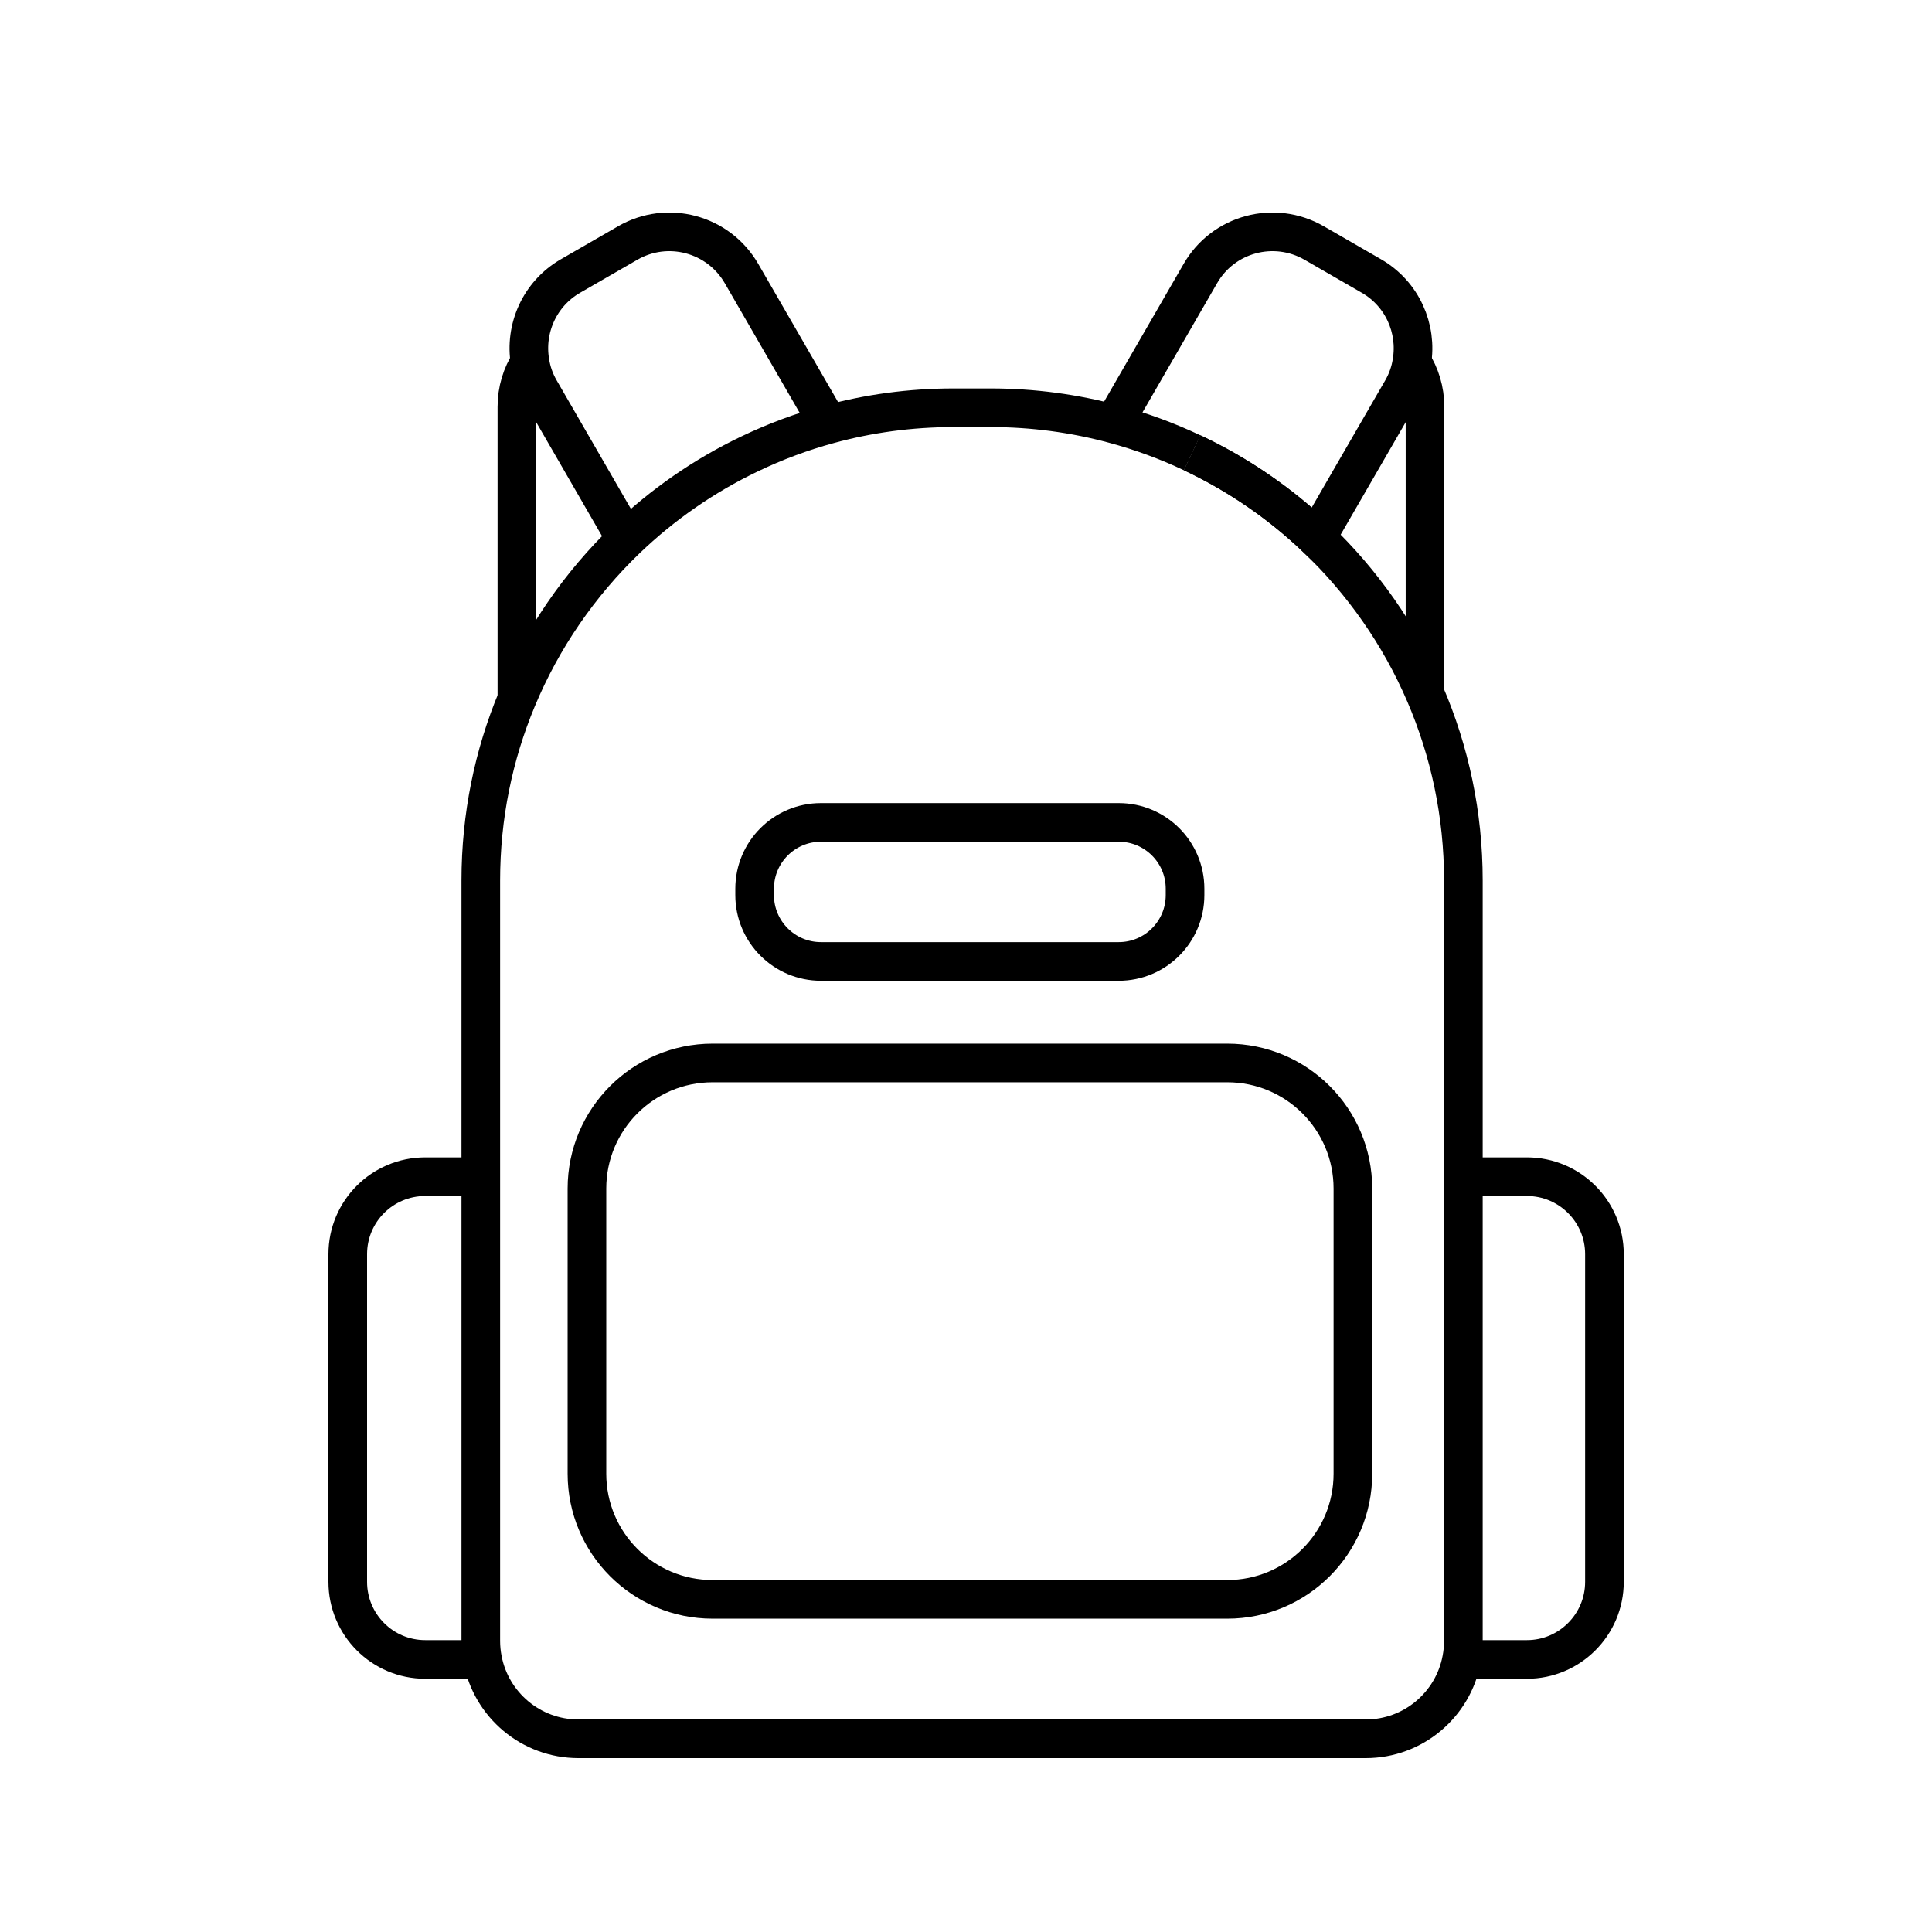
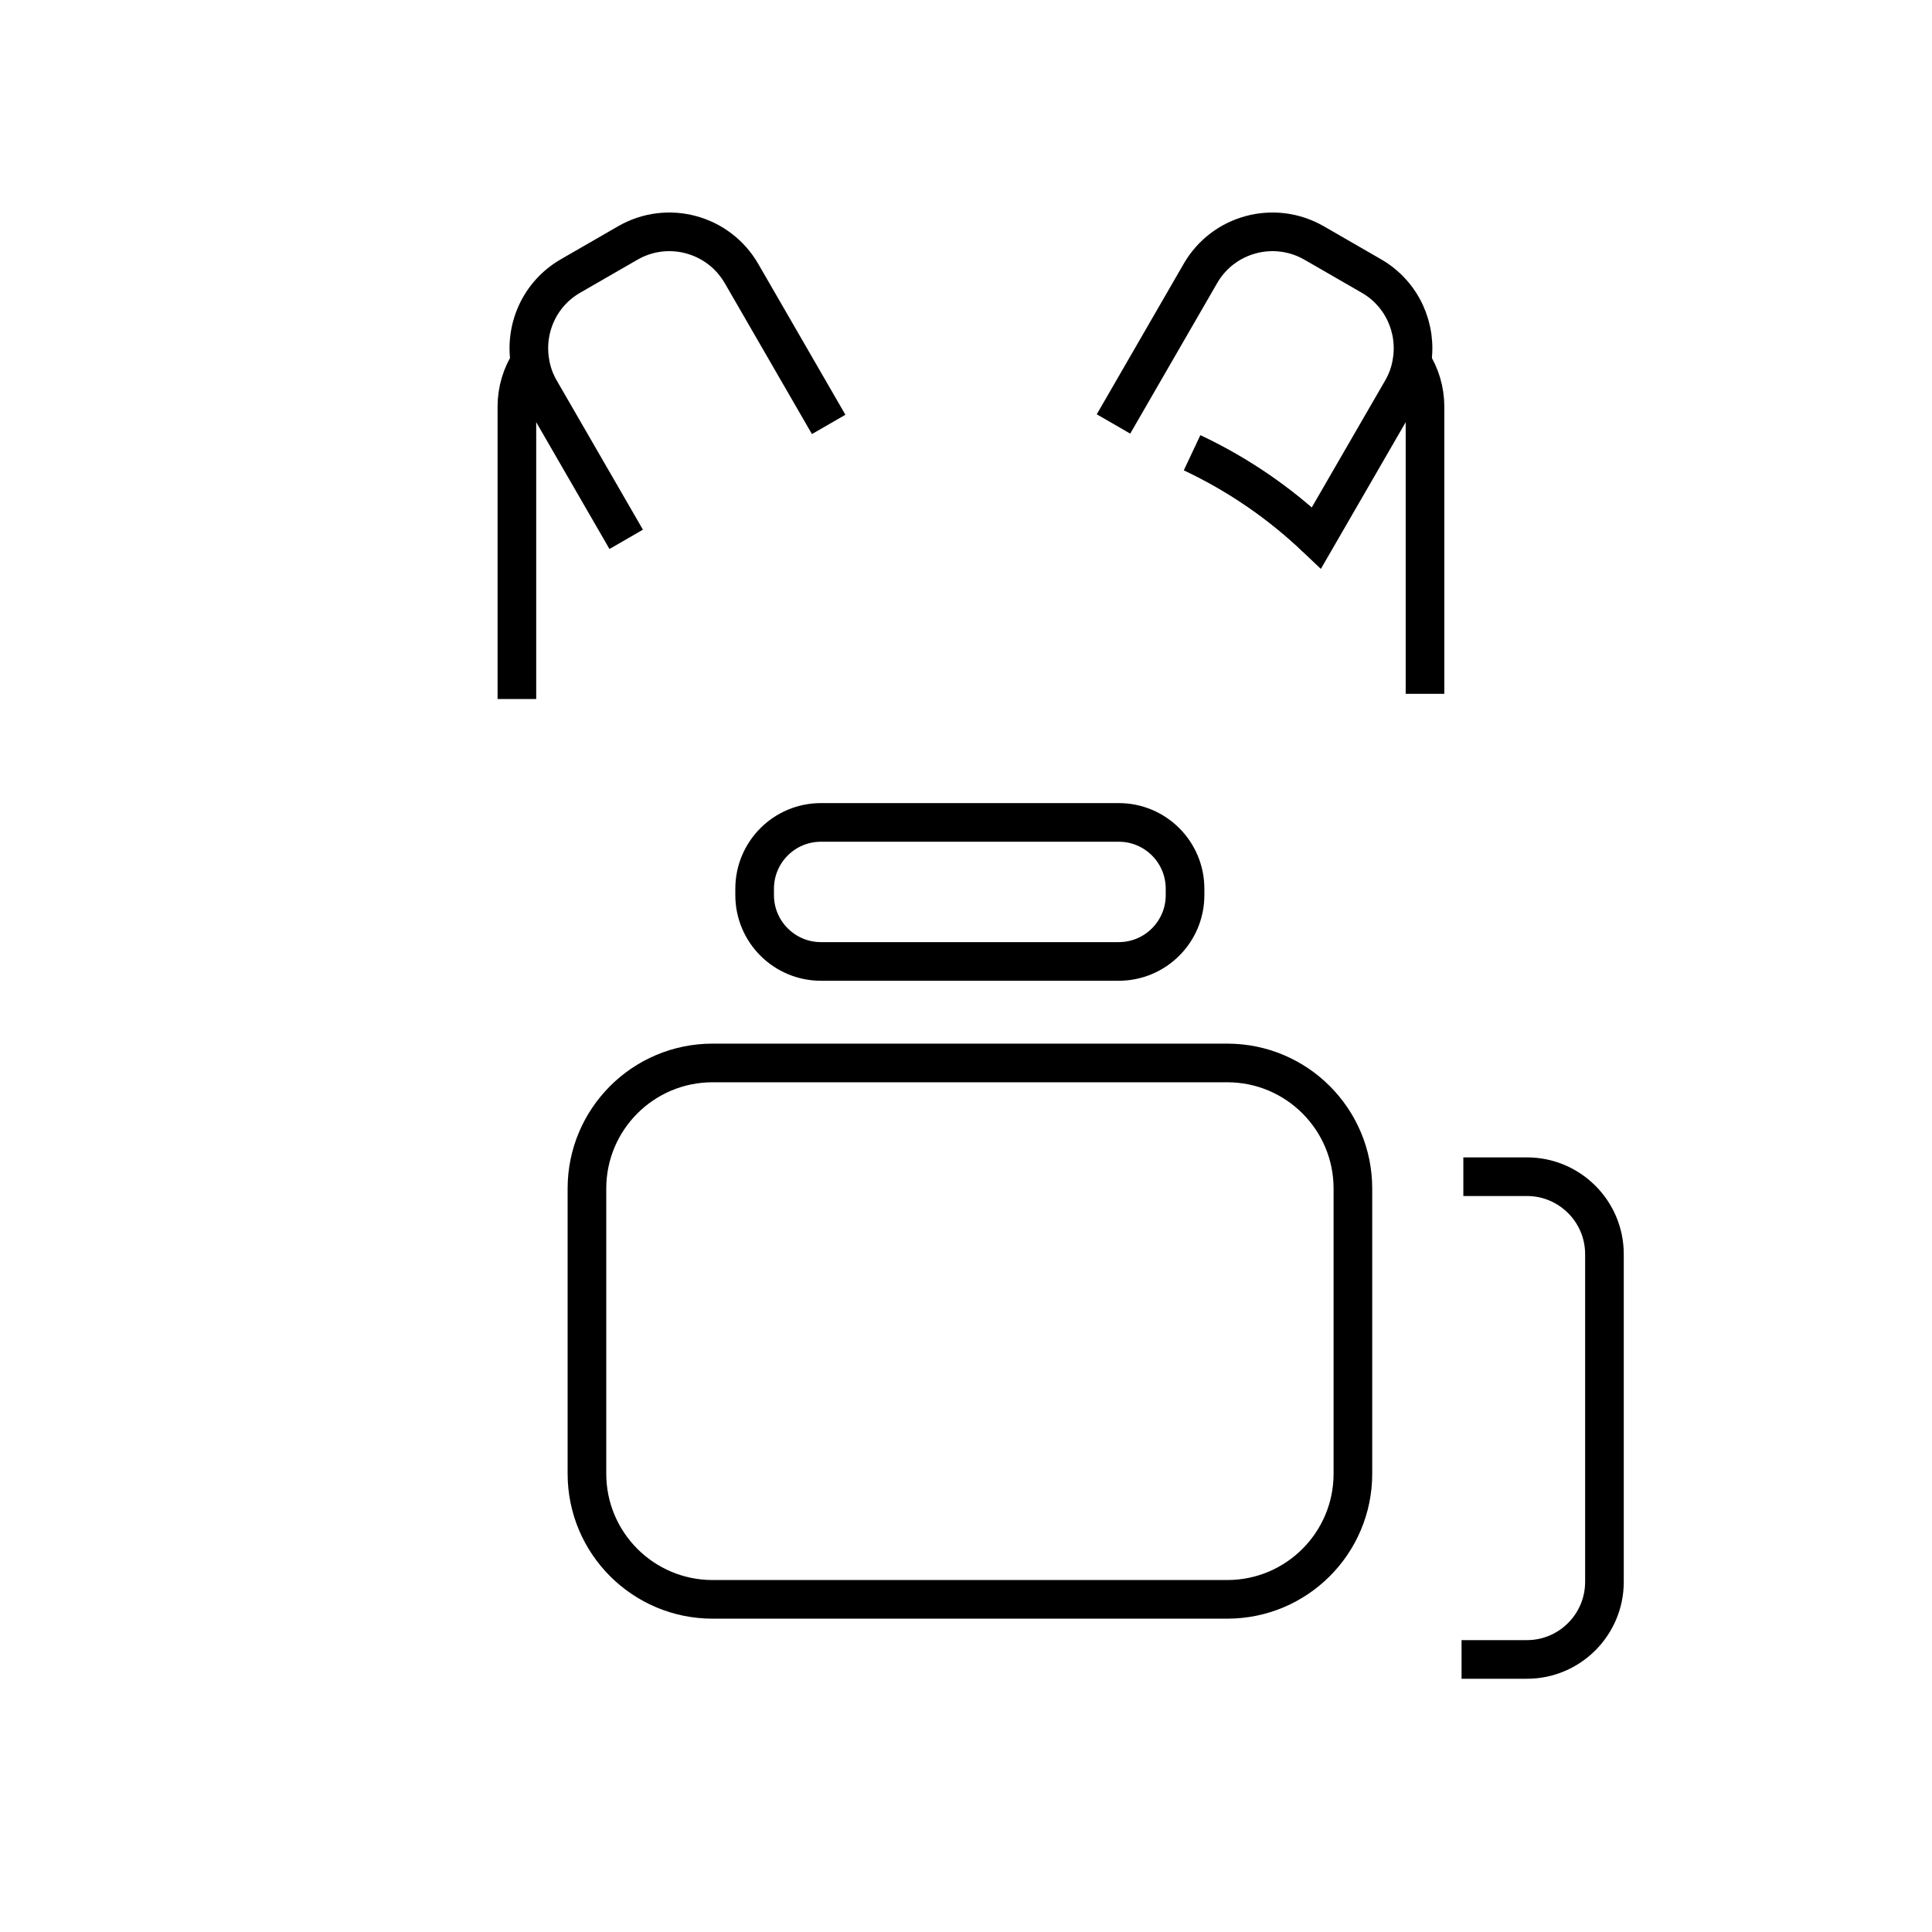
<svg xmlns="http://www.w3.org/2000/svg" width="50" height="50" viewBox="0 0 50 50" fill="none">
  <rect width="50" height="50" fill="white" />
-   <path d="M30.854 11.719C30.204 11.411 29.523 11.161 28.819 10.972C27.803 10.699 26.737 10.553 25.637 10.553H24.679C23.559 10.553 22.474 10.703 21.447 10.984C20.739 11.176 20.054 11.434 19.404 11.745C18.219 12.311 17.141 13.061 16.206 13.958C14.998 15.12 14.029 16.524 13.378 18.09C12.774 19.537 12.443 21.122 12.443 22.788V42.468C12.443 42.63 12.459 42.791 12.489 42.945C12.709 44.115 13.736 45 14.971 45H35.344C36.579 45 37.606 44.115 37.826 42.945C37.856 42.791 37.872 42.63 37.872 42.468V22.788C37.872 21.072 37.518 19.441 36.879 17.956C36.221 16.424 35.259 15.058 34.071 13.923" stroke="black" stroke-miterlimit="10" />
-   <path d="M12.444 30.453H11.005C9.896 30.453 9 31.35 9 32.458V40.938C9 42.046 9.896 42.946 11.005 42.946H12.49" stroke="black" stroke-miterlimit="10" />
  <path d="M37.871 30.453H39.518C40.622 30.453 41.523 31.35 41.523 32.458V40.938C41.523 42.046 40.622 42.946 39.518 42.946H37.825" stroke="black" stroke-miterlimit="10" />
  <path d="M31.762 27.509H18.442C16.646 27.509 15.19 28.964 15.19 30.76V38.14C15.19 39.935 16.646 41.391 18.442 41.391H31.762C33.557 41.391 35.013 39.935 35.013 38.14V30.76C35.013 28.964 33.557 27.509 31.762 27.509Z" stroke="black" stroke-miterlimit="10" />
  <path d="M28.953 21.284H21.246C20.299 21.284 19.53 22.052 19.53 23V23.166C19.53 24.113 20.299 24.882 21.246 24.882H28.953C29.901 24.882 30.669 24.113 30.669 23.166V23C30.669 22.052 29.901 21.284 28.953 21.284Z" stroke="black" stroke-miterlimit="10" />
  <path d="M21.446 10.984L19.192 7.082C18.595 6.047 17.276 5.693 16.244 6.29L14.763 7.144C13.963 7.605 13.57 8.506 13.717 9.372C13.755 9.618 13.84 9.864 13.974 10.095L16.206 13.958" stroke="black" stroke-miterlimit="10" />
  <path d="M13.377 18.091V10.53C13.377 10.103 13.5 9.707 13.716 9.372" stroke="black" stroke-miterlimit="10" />
  <path d="M30.853 11.719C32.045 12.28 33.13 13.027 34.069 13.923L36.282 10.095C36.416 9.864 36.501 9.618 36.539 9.372C36.686 8.506 36.293 7.605 35.493 7.144L34.012 6.29C32.977 5.693 31.657 6.047 31.064 7.082L28.817 10.972" stroke="black" stroke-miterlimit="10" />
  <path d="M36.54 9.372C36.755 9.707 36.879 10.103 36.879 10.53V17.956" stroke="black" stroke-miterlimit="10" />
  <path d="M34.071 13.922C33.132 13.026 32.047 12.28 30.855 11.718" stroke="black" stroke-miterlimit="10" />
</svg>